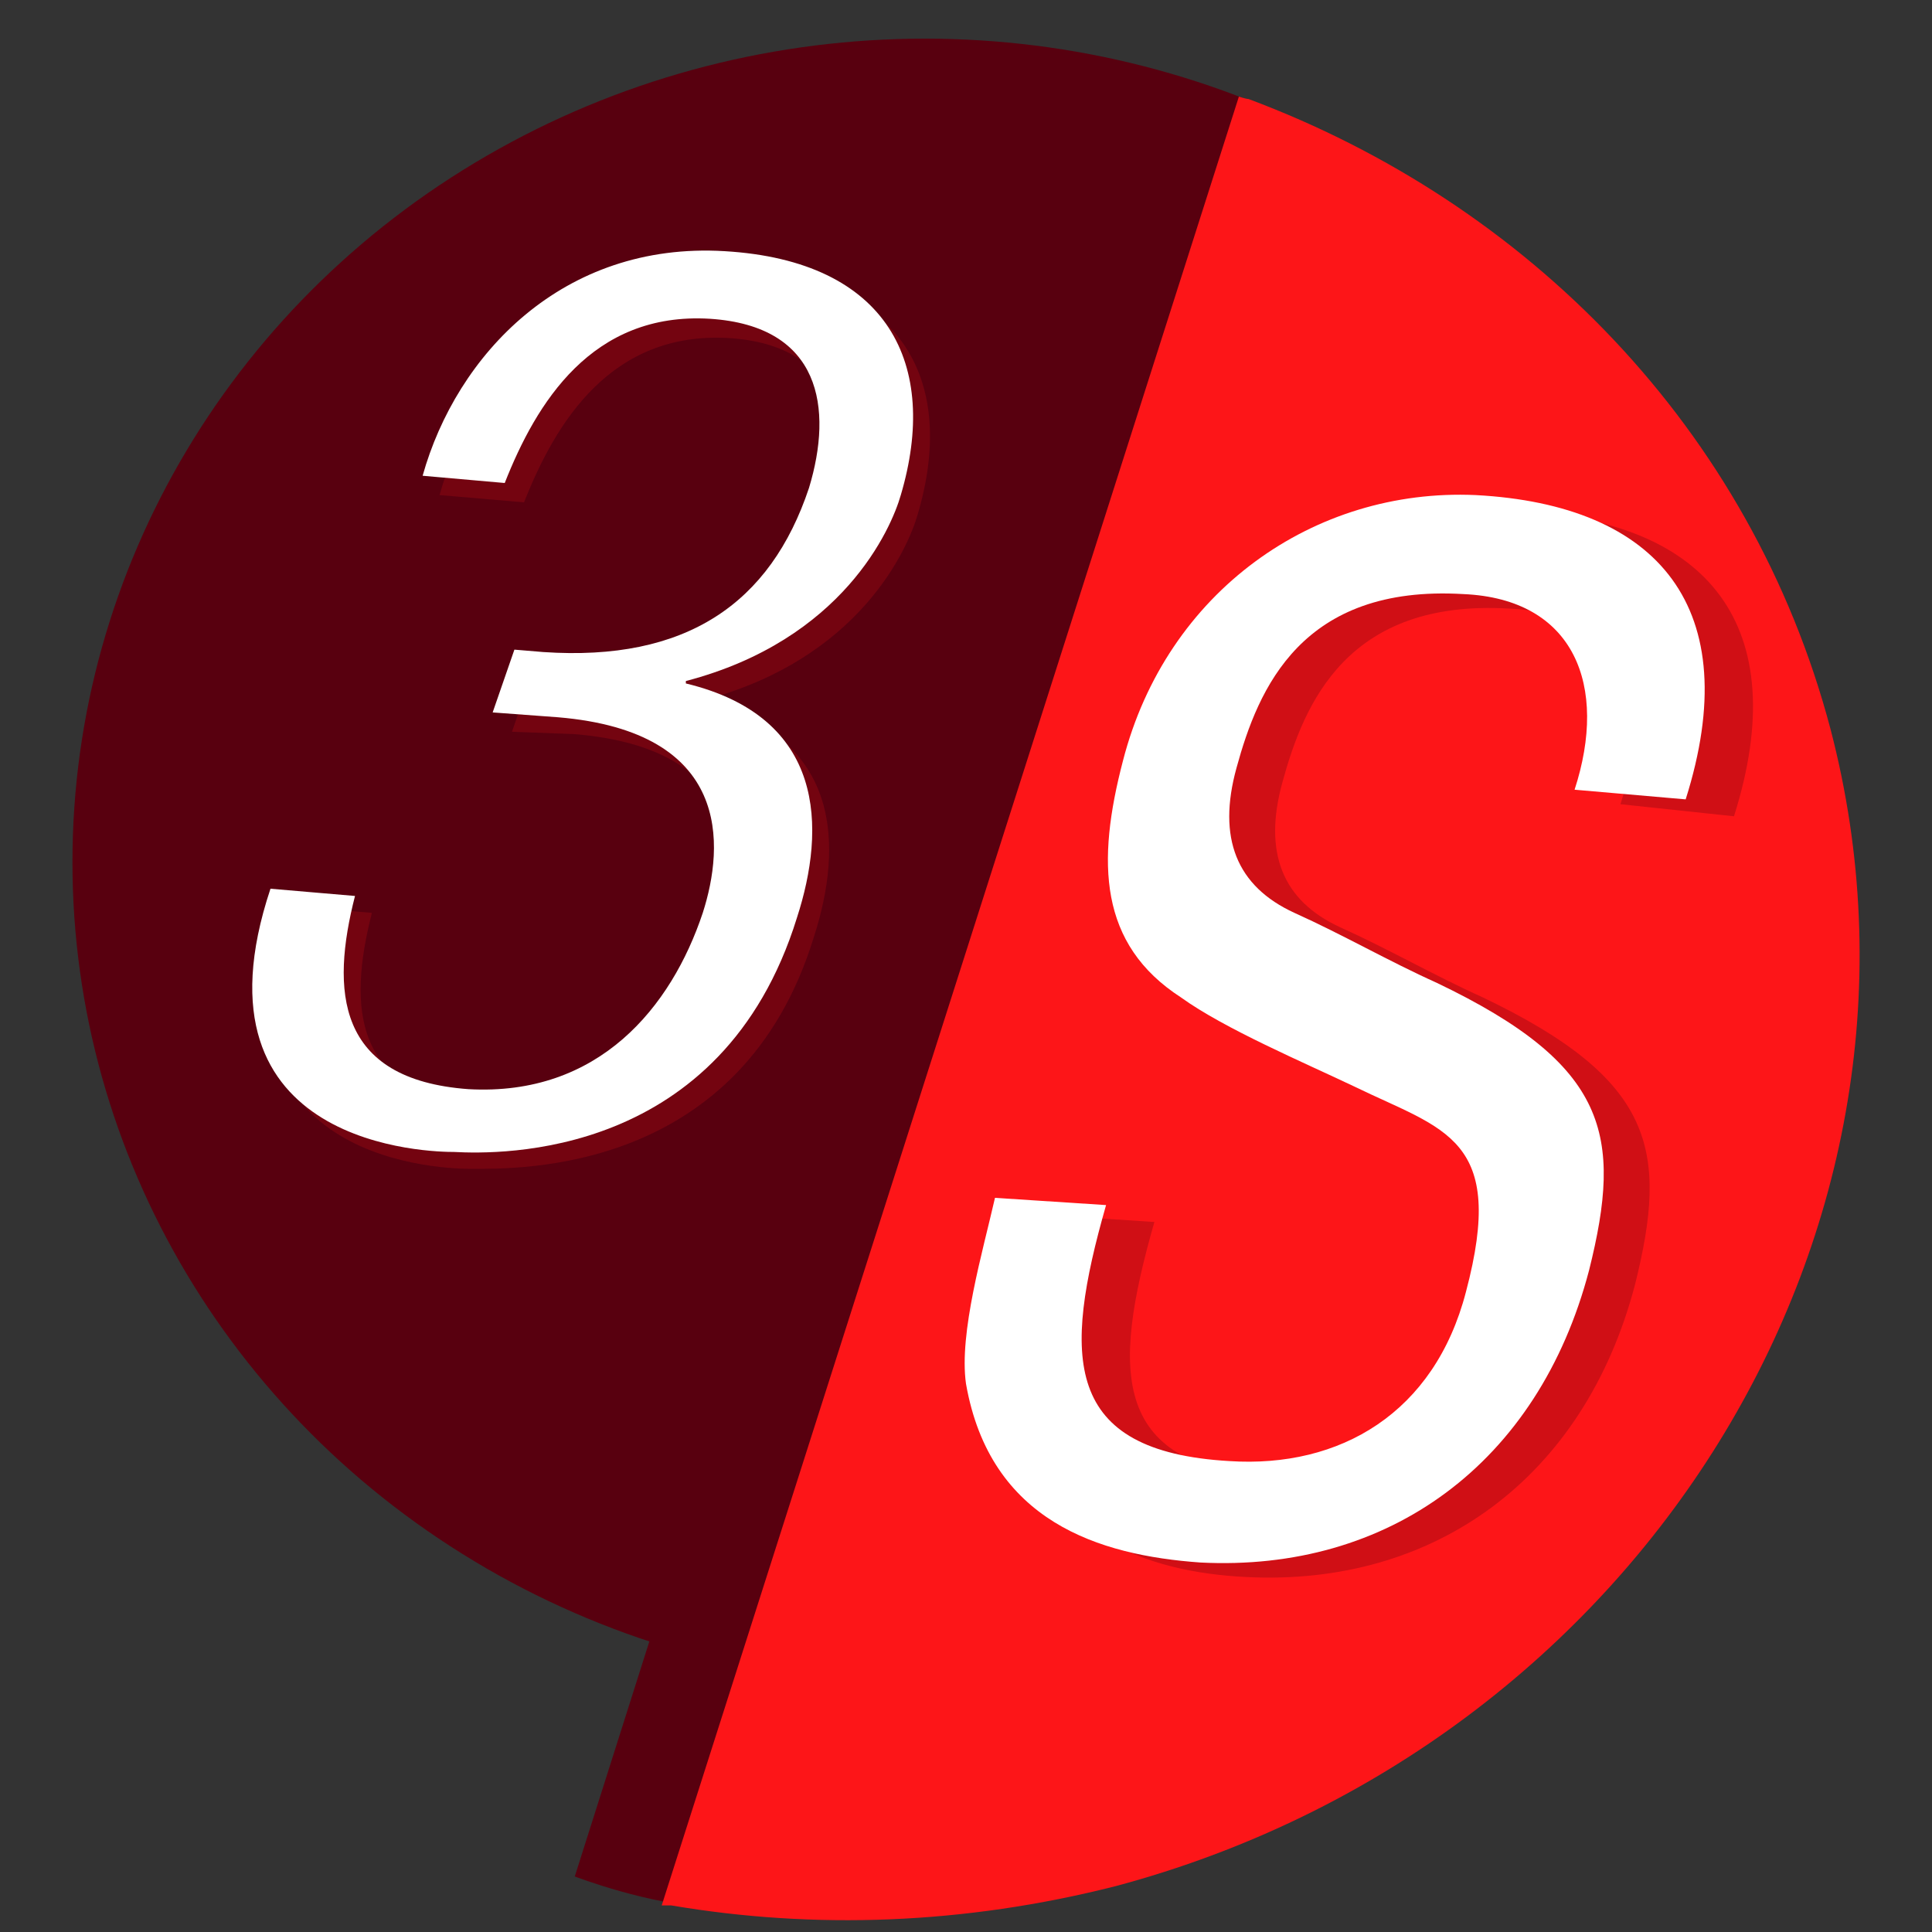
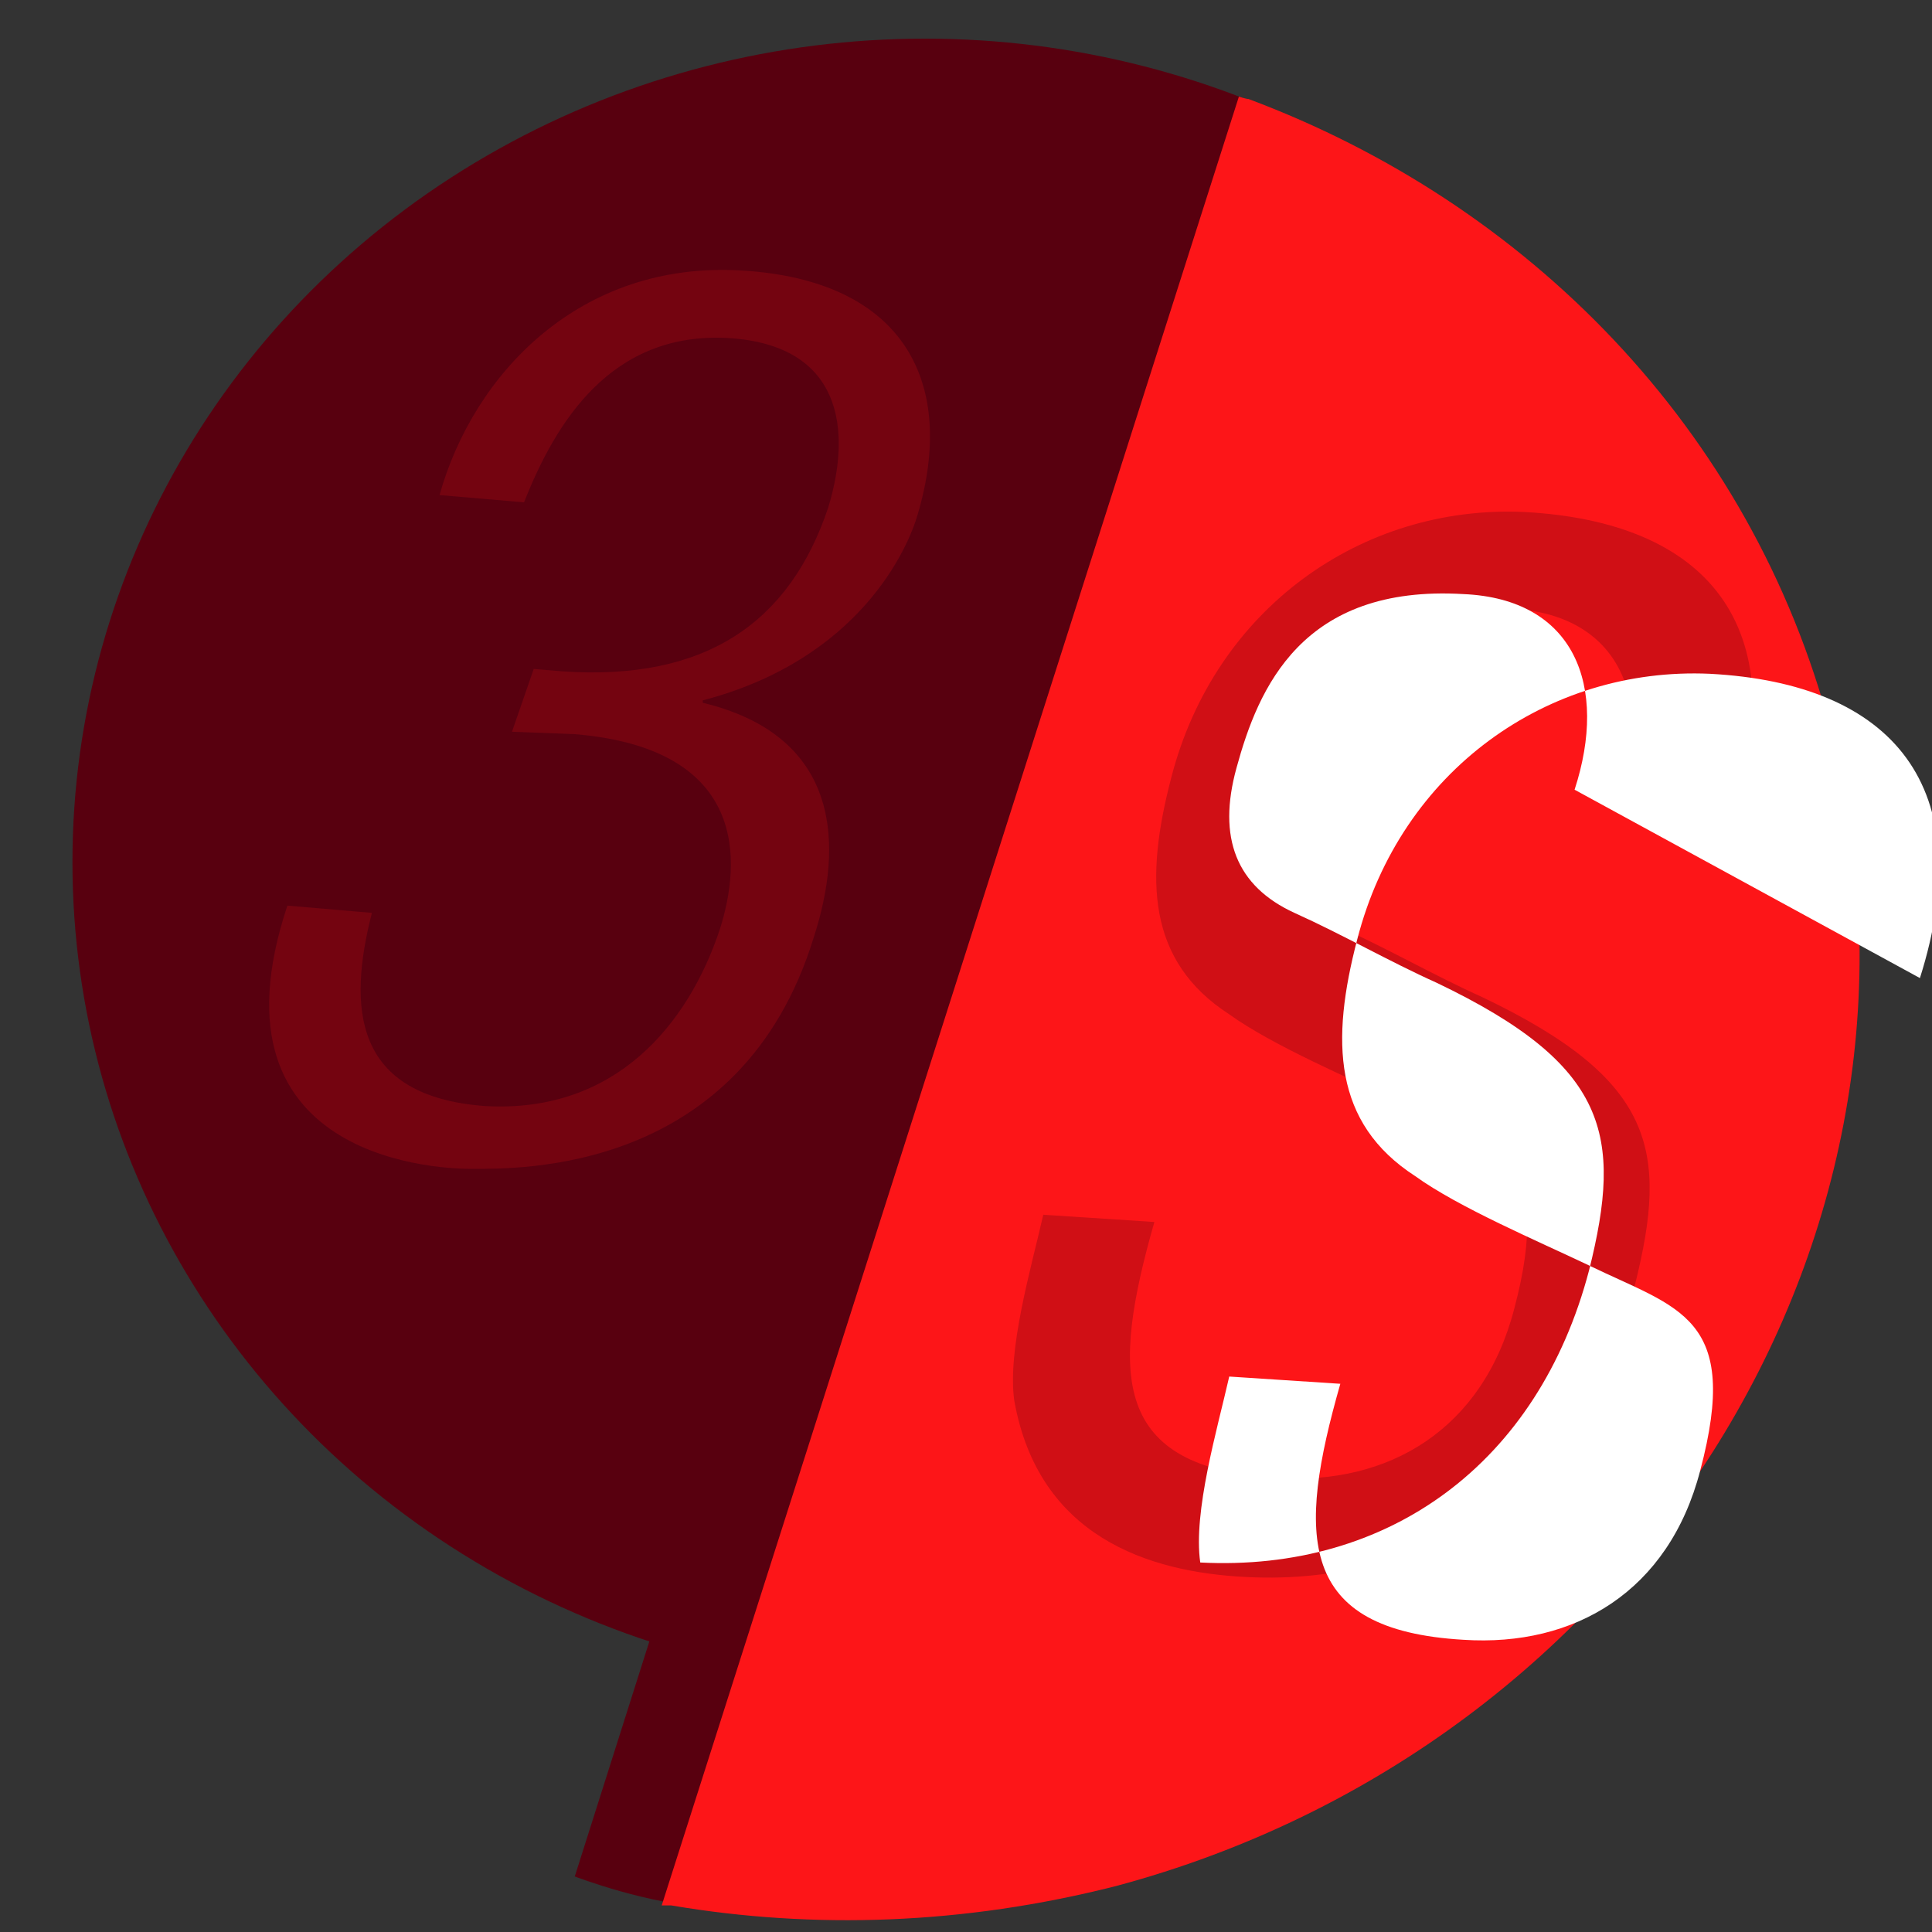
<svg xmlns="http://www.w3.org/2000/svg" version="1.1" id="Capa_1" x="0px" y="0px" viewBox="0 0 80 80" style="enable-background:new 0 0 80 80;" xml:space="preserve">
  <rect x="0" y="0" width="80" height="80" fill="#333333" stroke="none" />
  <style type="text/css">
	.st0{fill:#58000F;}
	.st1{fill:#FD1518;}
	.st2{opacity:0.28;}
	.st3{fill:#FFFFFF;}
	.st4{opacity:0.17;}
</style>
  <ellipse class="st0" cx="38.3" cy="35.7" rx="35.3" ry="34.1" />
  <path class="st0" d="M27.1,67.3l-3.3,10.4c0,0,3.1,1.2,5.8,1.3c3.1,0.1,4.5-11.8,4.5-11.8L27.1,67.3z" />
  <path class="st1" d="M75.8,30.2c5.4,20.7-7.9,42.1-29.6,47.9c-6.3,1.6-12.5,1.8-18.4,0.8c-0.1,0-0.4,0-0.4,0L51.3,4  c0,0,0.3,0.1,0.4,0.1C63.2,8.4,72.5,17.7,75.8,30.2z" />
  <g class="st2">
    <g>
      <path class="st0" d="M67.1,33.3c1.4-4.3,0-7.9-4.6-8.1c-6.7-0.4-8.5,3.9-9.4,7.2c-0.8,2.9,0,4.9,2.4,6c2,0.9,3.9,2,5.9,2.9    c7.1,3.4,7.7,6.3,6.3,11.9c-2.1,8-8.3,12.5-16.1,12.1C47.5,65.1,43,63.6,42,58c-0.3-2.1,0.7-5.5,1.2-7.7l4.6,0.3    c-1.8,6.3-1.8,10.2,5.1,10.6c4.6,0.3,8.5-2,9.8-7c1.7-6.4-0.9-6.7-4.6-8.5c-2.1-1-5.4-2.4-7.2-3.7c-3.4-2.2-3.5-5.6-2.4-9.8    c1.8-7,7.9-11.3,14.6-11c7.6,0.4,11.2,4.7,8.7,12.6L67.1,33.3z" />
    </g>
  </g>
  <g>
    <g>
-       <path class="st3" d="M65.2,32.7c1.4-4.3,0-7.9-4.6-8.1c-6.7-0.4-8.5,3.9-9.4,7.2c-0.8,2.9,0,4.9,2.4,6c2,0.9,3.9,2,5.9,2.9    c7.1,3.4,7.7,6.3,6.3,11.9c-2.1,8-8.3,12.5-16.1,12.1C45.5,64.4,41,63,40,57.3c-0.3-2.1,0.7-5.5,1.2-7.7l4.6,0.3    c-1.8,6.3-1.8,10.2,5.1,10.6c4.6,0.3,8.5-2,9.8-7c1.7-6.4-0.9-6.7-4.6-8.5c-2.1-1-5.4-2.4-7.2-3.7c-3.4-2.2-3.5-5.6-2.4-9.8    c1.8-7,7.9-11.3,14.6-11c7.6,0.4,11.2,4.7,8.7,12.6L65.2,32.7z" />
+       <path class="st3" d="M65.2,32.7c1.4-4.3,0-7.9-4.6-8.1c-6.7-0.4-8.5,3.9-9.4,7.2c-0.8,2.9,0,4.9,2.4,6c2,0.9,3.9,2,5.9,2.9    c7.1,3.4,7.7,6.3,6.3,11.9c-2.1,8-8.3,12.5-16.1,12.1c-0.3-2.1,0.7-5.5,1.2-7.7l4.6,0.3    c-1.8,6.3-1.8,10.2,5.1,10.6c4.6,0.3,8.5-2,9.8-7c1.7-6.4-0.9-6.7-4.6-8.5c-2.1-1-5.4-2.4-7.2-3.7c-3.4-2.2-3.5-5.6-2.4-9.8    c1.8-7,7.9-11.3,14.6-11c7.6,0.4,11.2,4.7,8.7,12.6L65.2,32.7z" />
    </g>
  </g>
  <g class="st4">
    <g>
      <path class="st1" d="M21.2,30.3l0.9-2.6l1.2,0.1c5.9,0.4,9.4-2,11-6.8c1-3.3,0.5-6.7-4.1-7c-4.9-0.3-7.2,3.5-8.5,6.8l-3.5-0.3    c1.4-5,5.8-9.7,12.5-9.3c6.8,0.4,8.9,4.7,7.3,10.1c-0.4,1.4-2.4,6-8.9,7.7v0.1c5.8,1.4,5.8,6,4.6,9.7c-3,9.8-12.2,9.6-14.2,9.6    c-0.8,0-11.2-0.1-7.6-10.9l3.5,0.3c-1,3.9-0.8,7.6,4.7,8c5.4,0.3,8.4-3.4,9.7-7.3c0.9-2.8,1.2-7.5-6-8.1L21.2,30.3z" />
    </g>
  </g>
  <g>
    <g>
-       <path class="st3" d="M20.4,29.5l0.9-2.6l1.2,0.1c5.9,0.4,9.4-2,11-6.8c1-3.3,0.5-6.7-4.1-7c-4.9-0.3-7.2,3.5-8.5,6.8l-3.4-0.3    c1.4-5,5.8-9.7,12.5-9.3c6.8,0.4,8.9,4.7,7.3,10.1c-0.4,1.4-2.4,6-8.9,7.7v0.1c5.8,1.4,5.8,6,4.6,9.7c-3.1,10-12.3,9.8-14.2,9.7    c-0.8,0-11.2-0.1-7.6-10.9l3.5,0.3c-1,3.9-0.8,7.6,4.7,8c5.4,0.3,8.4-3.4,9.7-7.3c0.9-2.8,1.2-7.5-6-8.1L20.4,29.5z" />
-     </g>
+       </g>
  </g>
</svg>